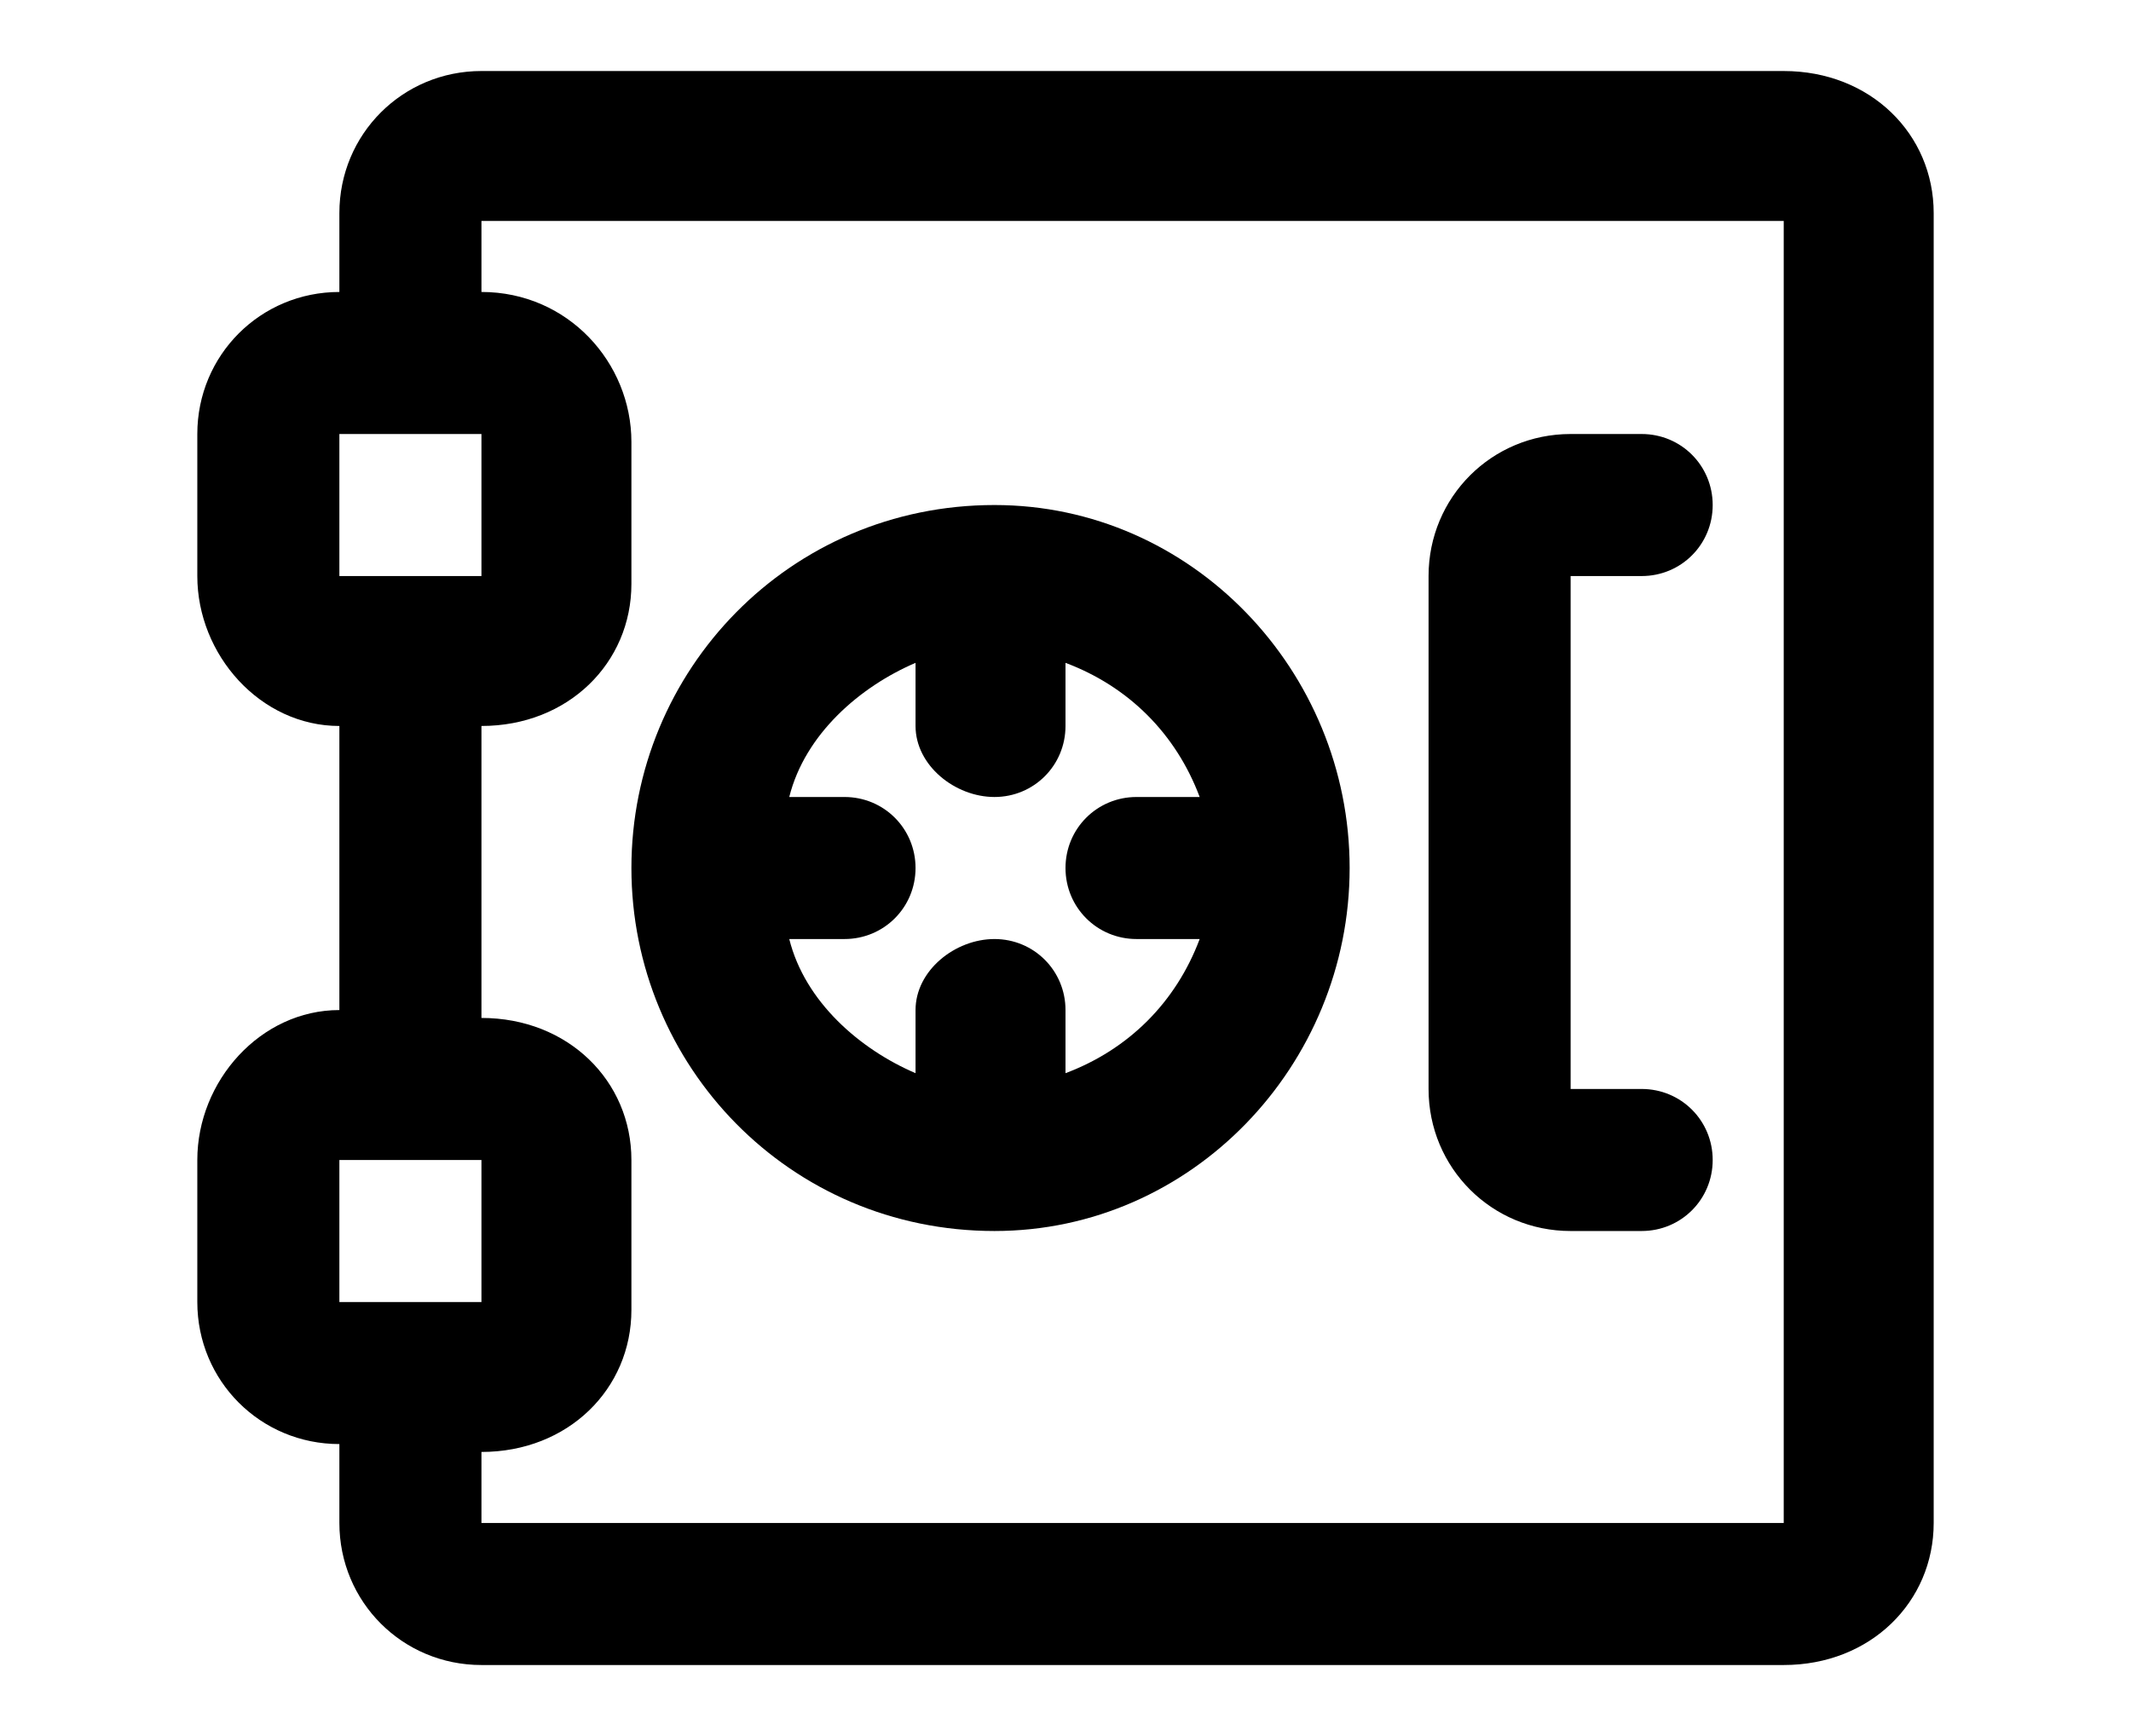
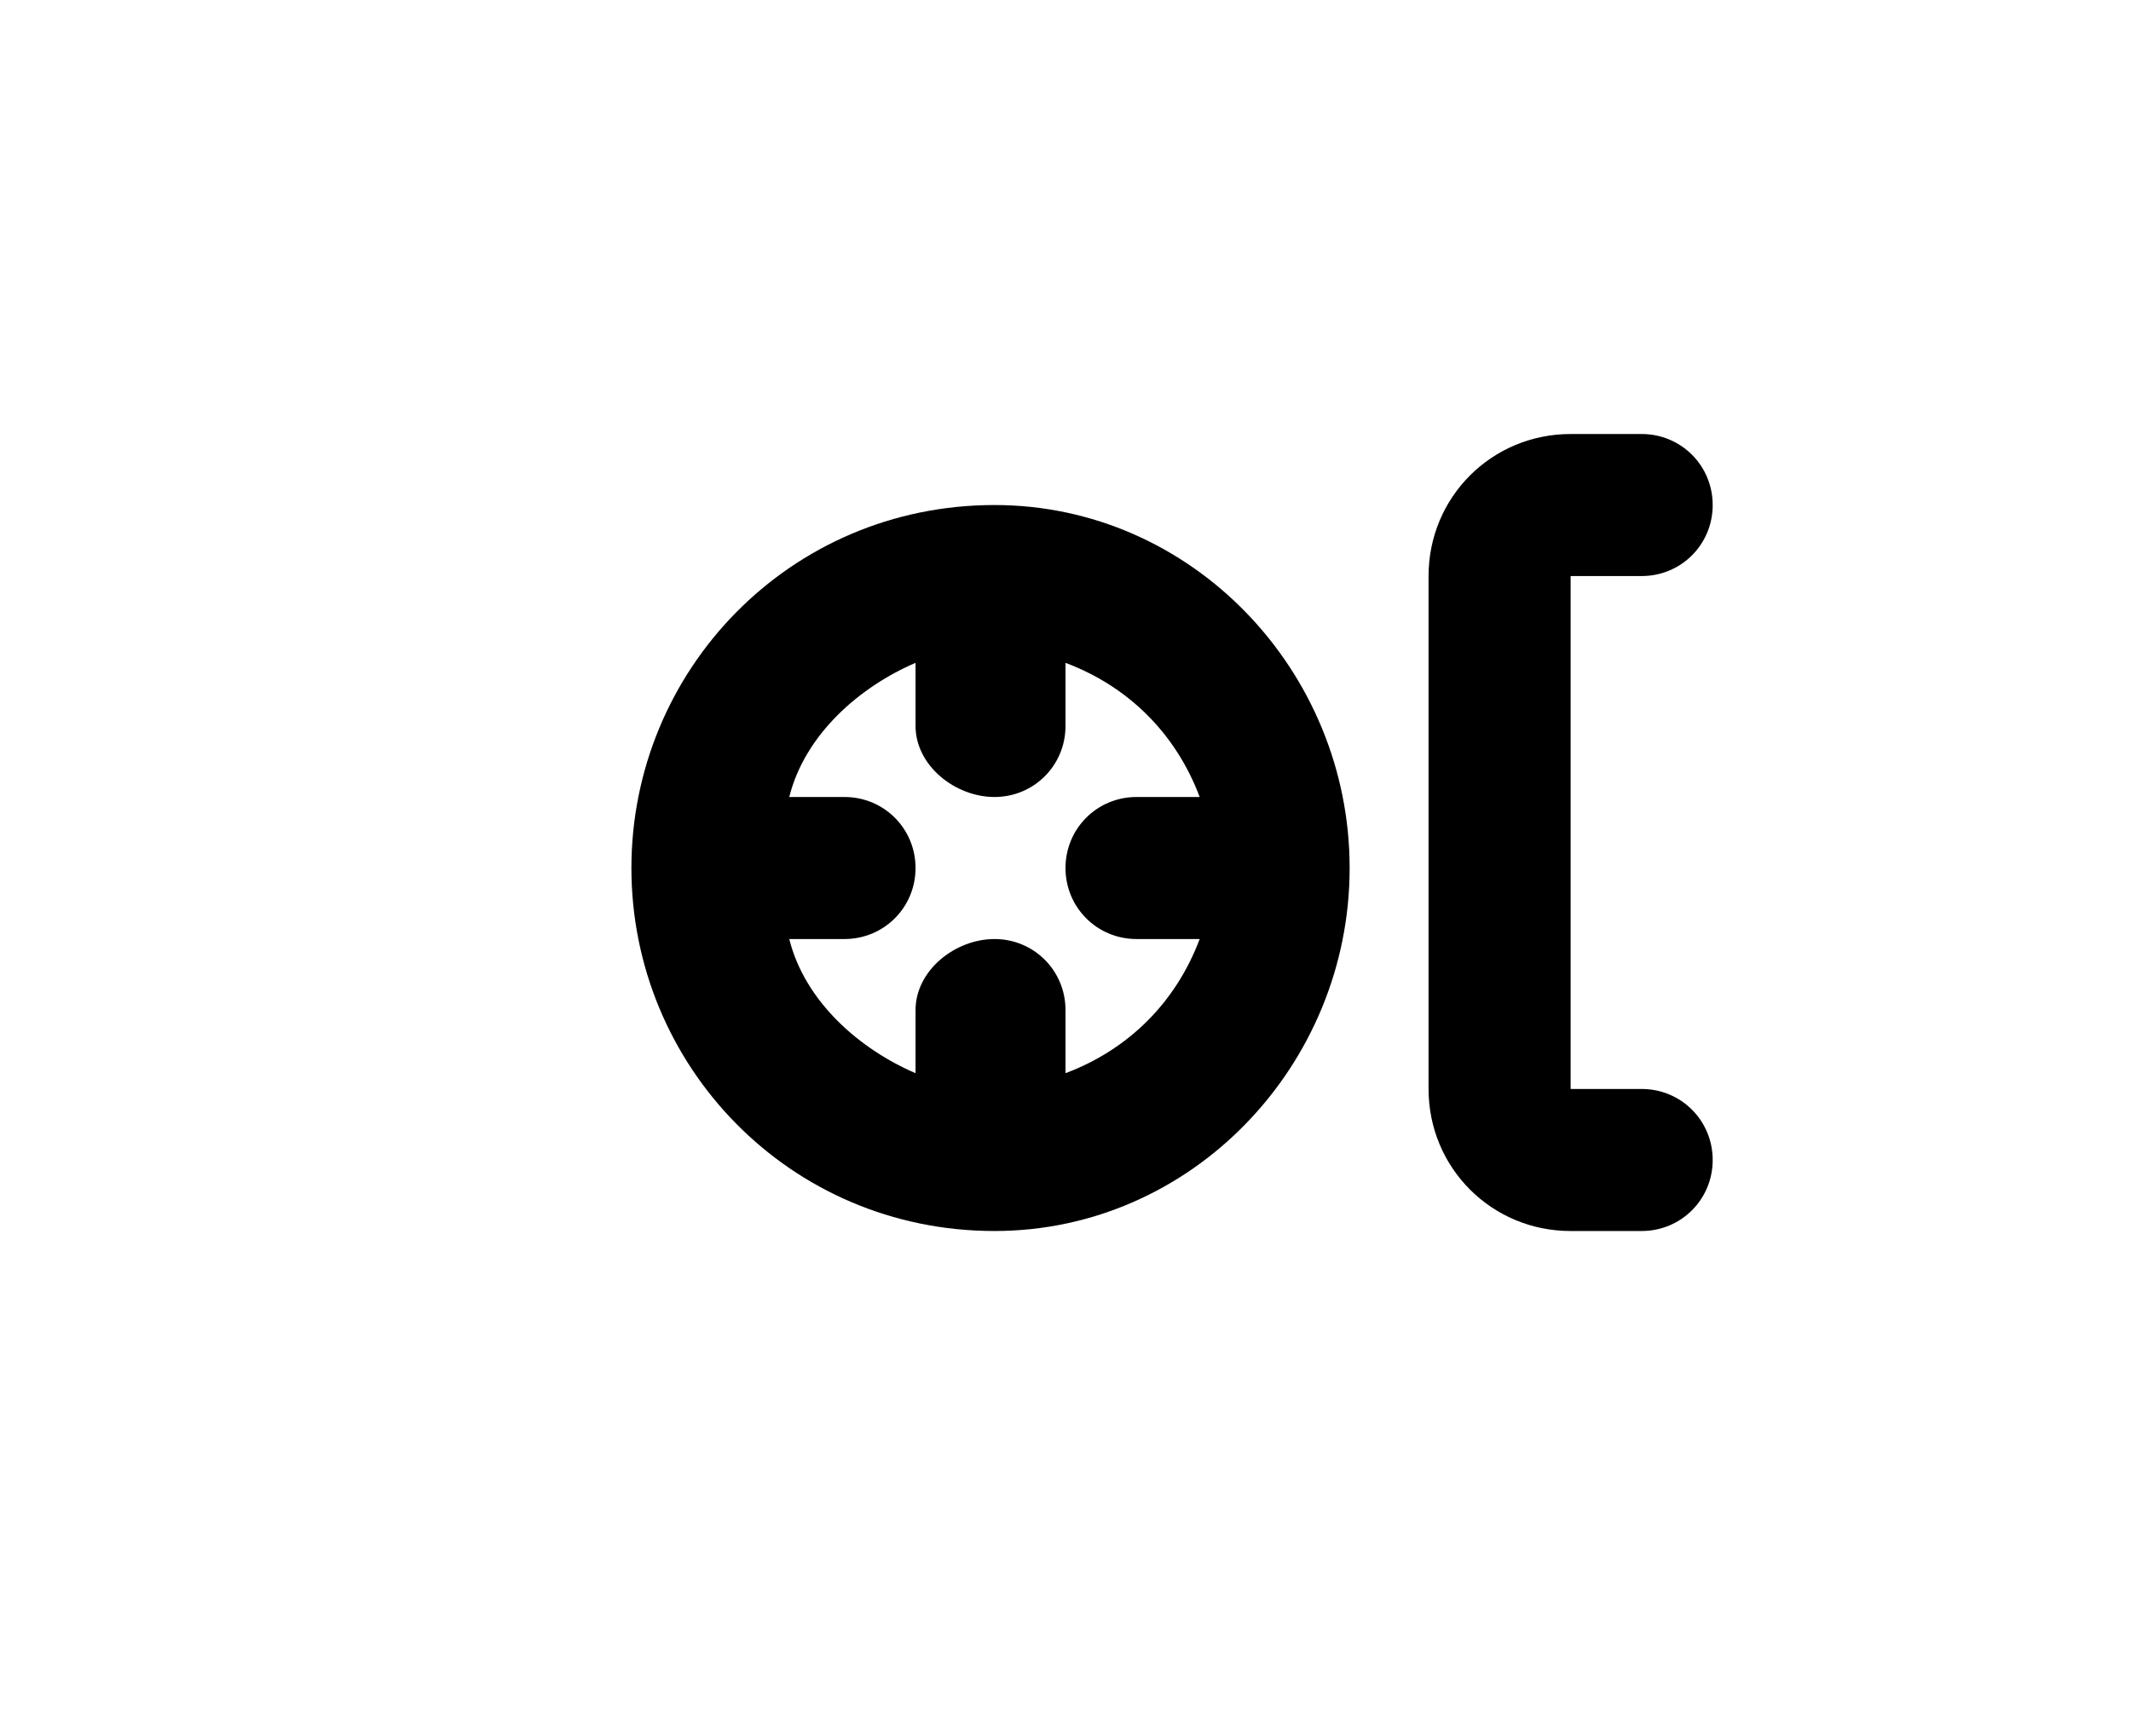
<svg xmlns="http://www.w3.org/2000/svg" version="1.2" viewBox="0 0 27 22" width="27" height="22">
  <title>safebox-tools-and-utensils-svgrepo-com</title>
  <style>
		.s0 { fill: #000000 } 
	</style>
  <g>
    <g>
      <g>
-         <path class="s0" d="m22.6 0.9h-16.5c-1 0-1.8 0.8-1.8 1.8v1c-1 0-1.8 0.8-1.8 1.8v1.8c0 1 0.8 1.9 1.8 1.9v3.6c-1 0-1.8 0.9-1.8 1.9v1.8c0 1 0.8 1.8 1.8 1.8v1c0 1 0.8 1.8 1.8 1.8h16.5c1.1 0 1.9-0.8 1.9-1.8v-16.6c0-1-0.8-1.8-1.9-1.8zm-18.3 4.6h0.9 0.9v1.8h-0.9-0.9zm0 9.2h0.9 0.9v1.8h-0.9-0.9zm18.3 4.6h-16.5v-0.9c1.1 0 1.9-0.8 1.9-1.8v-1.9c0-1-0.8-1.8-1.9-1.8v-3.7c1.1 0 1.9-0.8 1.9-1.8v-1.8c0-1-0.8-1.9-1.9-1.9v-0.9h16.5z" />
        <path class="s0" d="m12.6 15.6c2.5 0 4.5-2.1 4.5-4.6 0-2.5-2-4.6-4.5-4.6-2.6 0-4.6 2.1-4.6 4.6 0 2.5 2 4.6 4.6 4.6zm-1-7.2v0.8c0 0.5 0.5 0.9 1 0.9 0.5 0 0.9-0.4 0.9-0.9v-0.8c0.8 0.3 1.4 0.9 1.7 1.7h-0.8c-0.5 0-0.9 0.4-0.9 0.9 0 0.5 0.4 0.9 0.9 0.9h0.8c-0.3 0.8-0.9 1.4-1.7 1.7v-0.8c0-0.5-0.4-0.9-0.9-0.9-0.5 0-1 0.4-1 0.9v0.8c-0.7-0.3-1.4-0.9-1.6-1.7h0.7c0.5 0 0.9-0.4 0.9-0.9 0-0.5-0.4-0.9-0.9-0.9h-0.7c0.2-0.8 0.9-1.4 1.6-1.7z" />
        <path class="s0" d="m19.9 15.6h0.9c0.5 0 0.9-0.4 0.9-0.9 0-0.5-0.4-0.9-0.9-0.9h-0.9v-6.5h0.9c0.5 0 0.9-0.4 0.9-0.9 0-0.5-0.4-0.9-0.9-0.9h-0.9c-1 0-1.8 0.8-1.8 1.8v6.5c0 1 0.8 1.8 1.8 1.8z" />
      </g>
    </g>
  </g>
</svg>